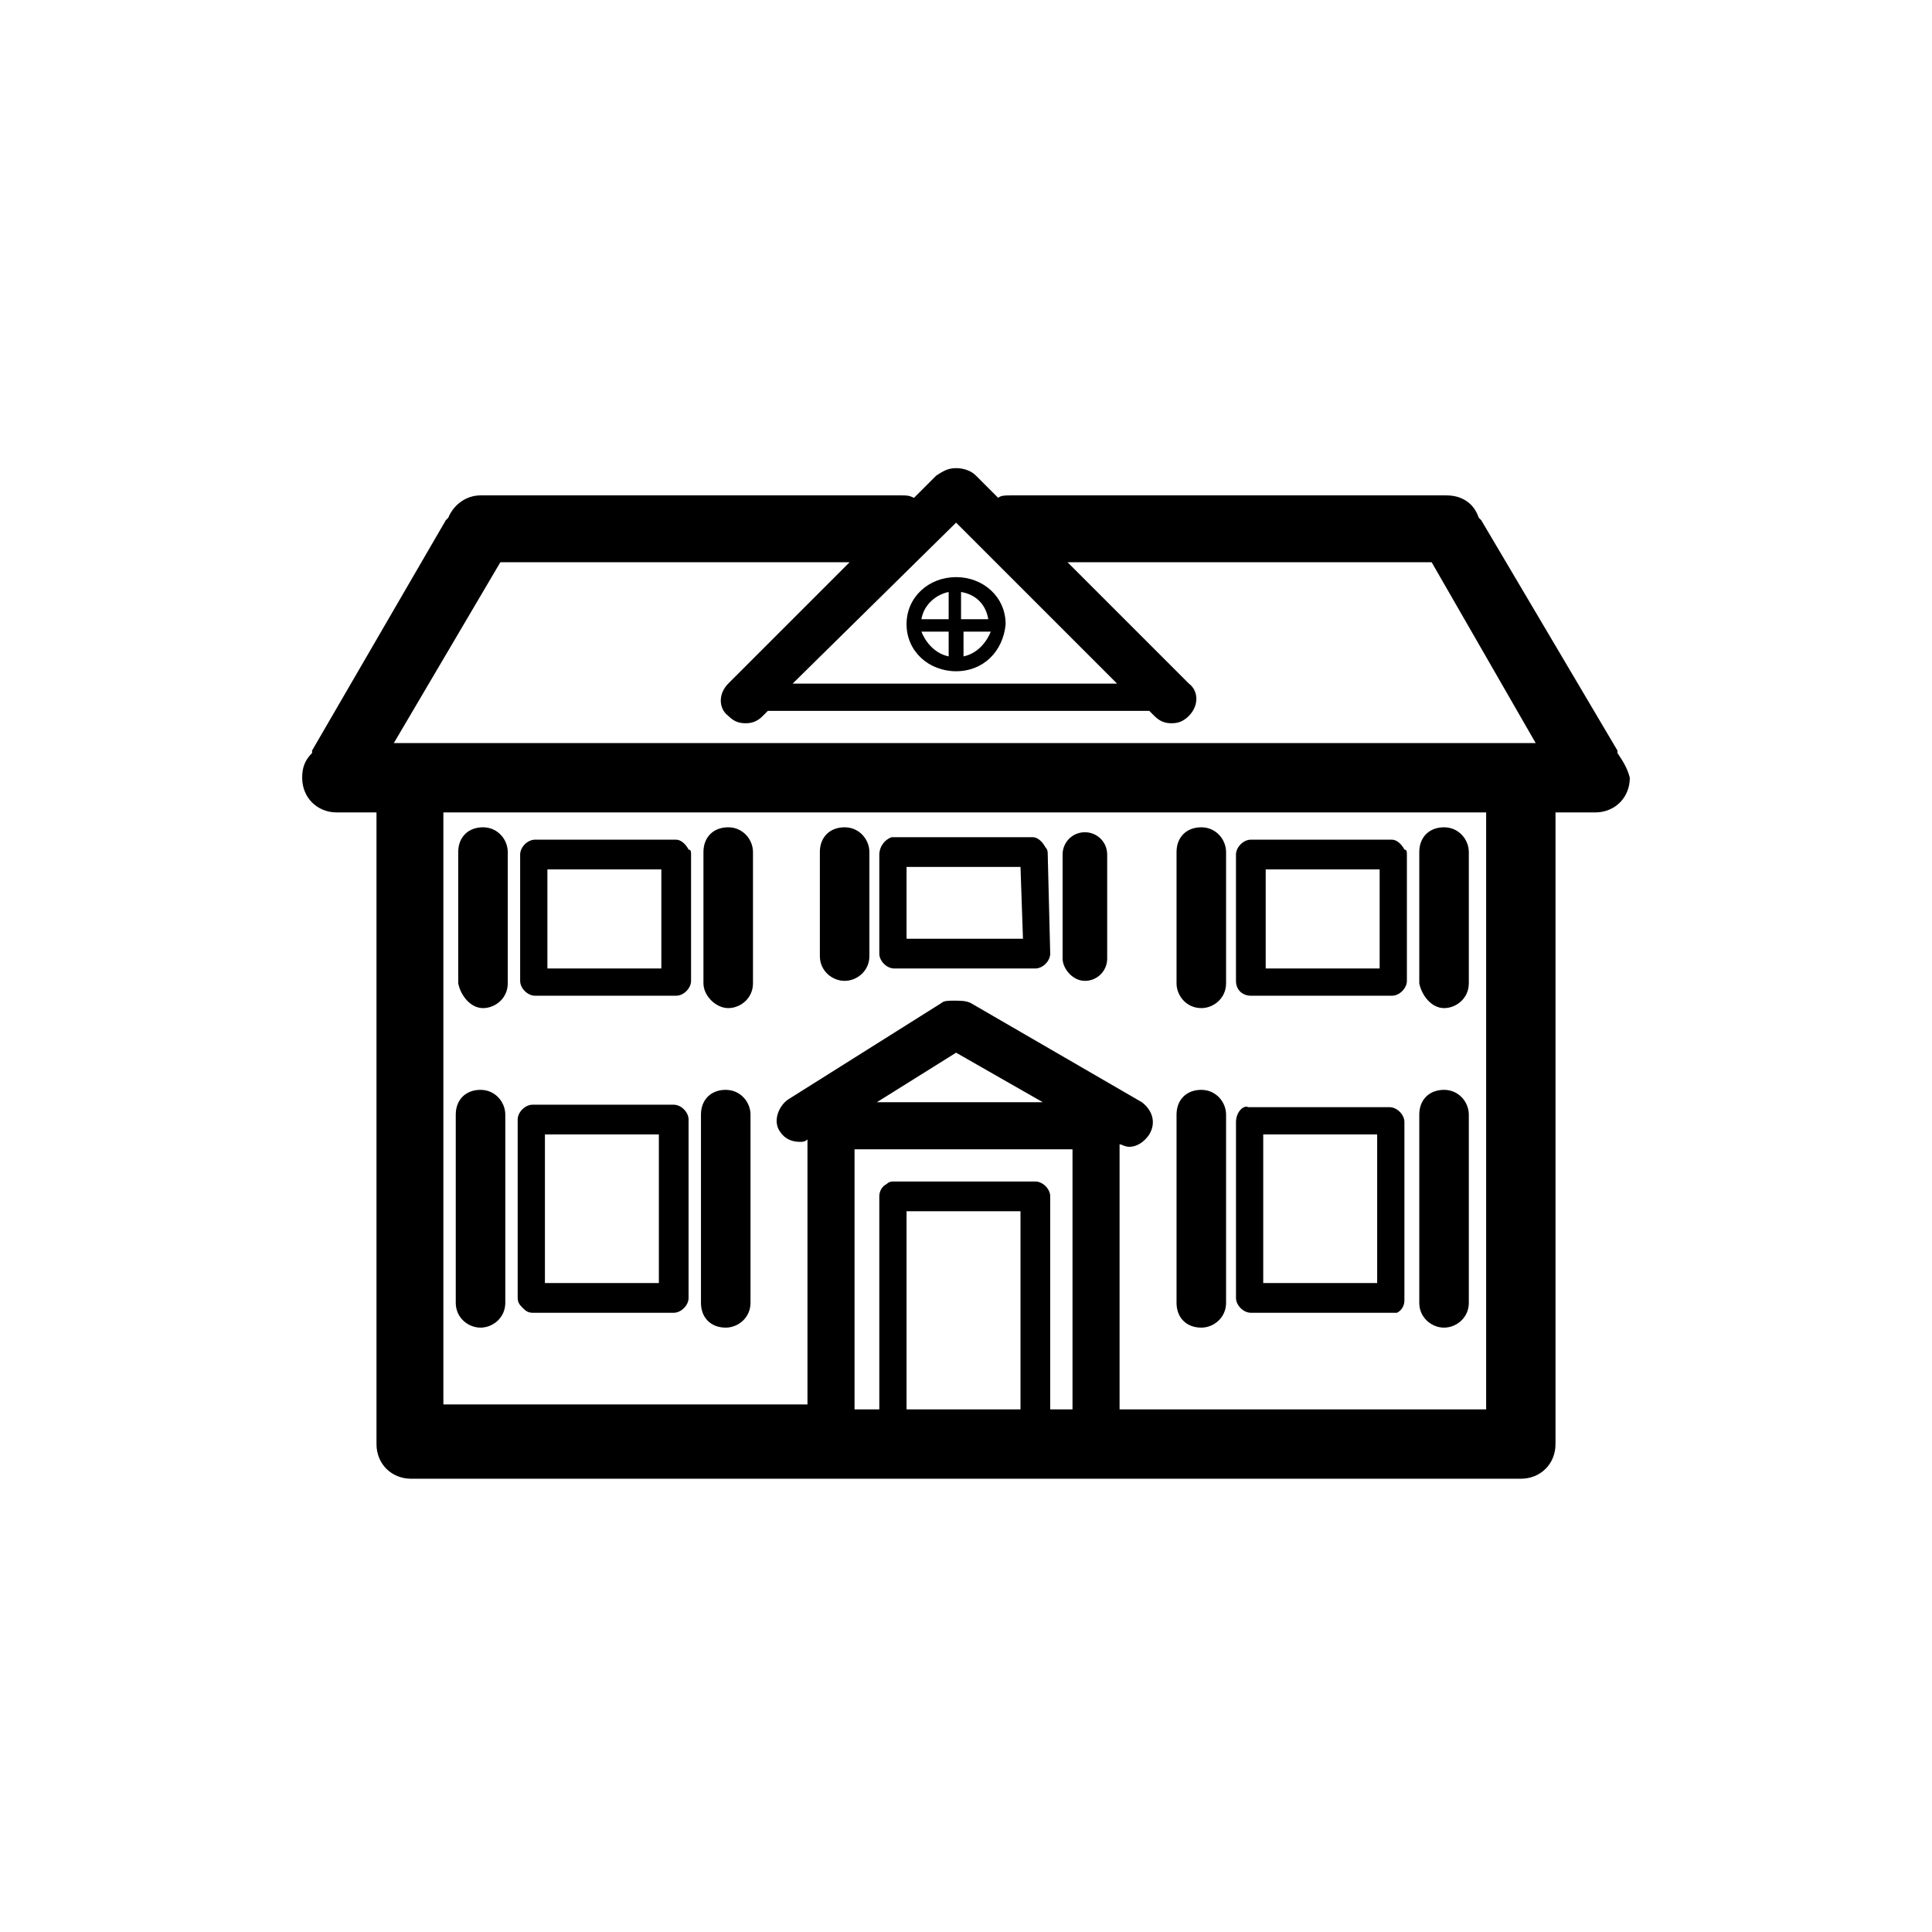
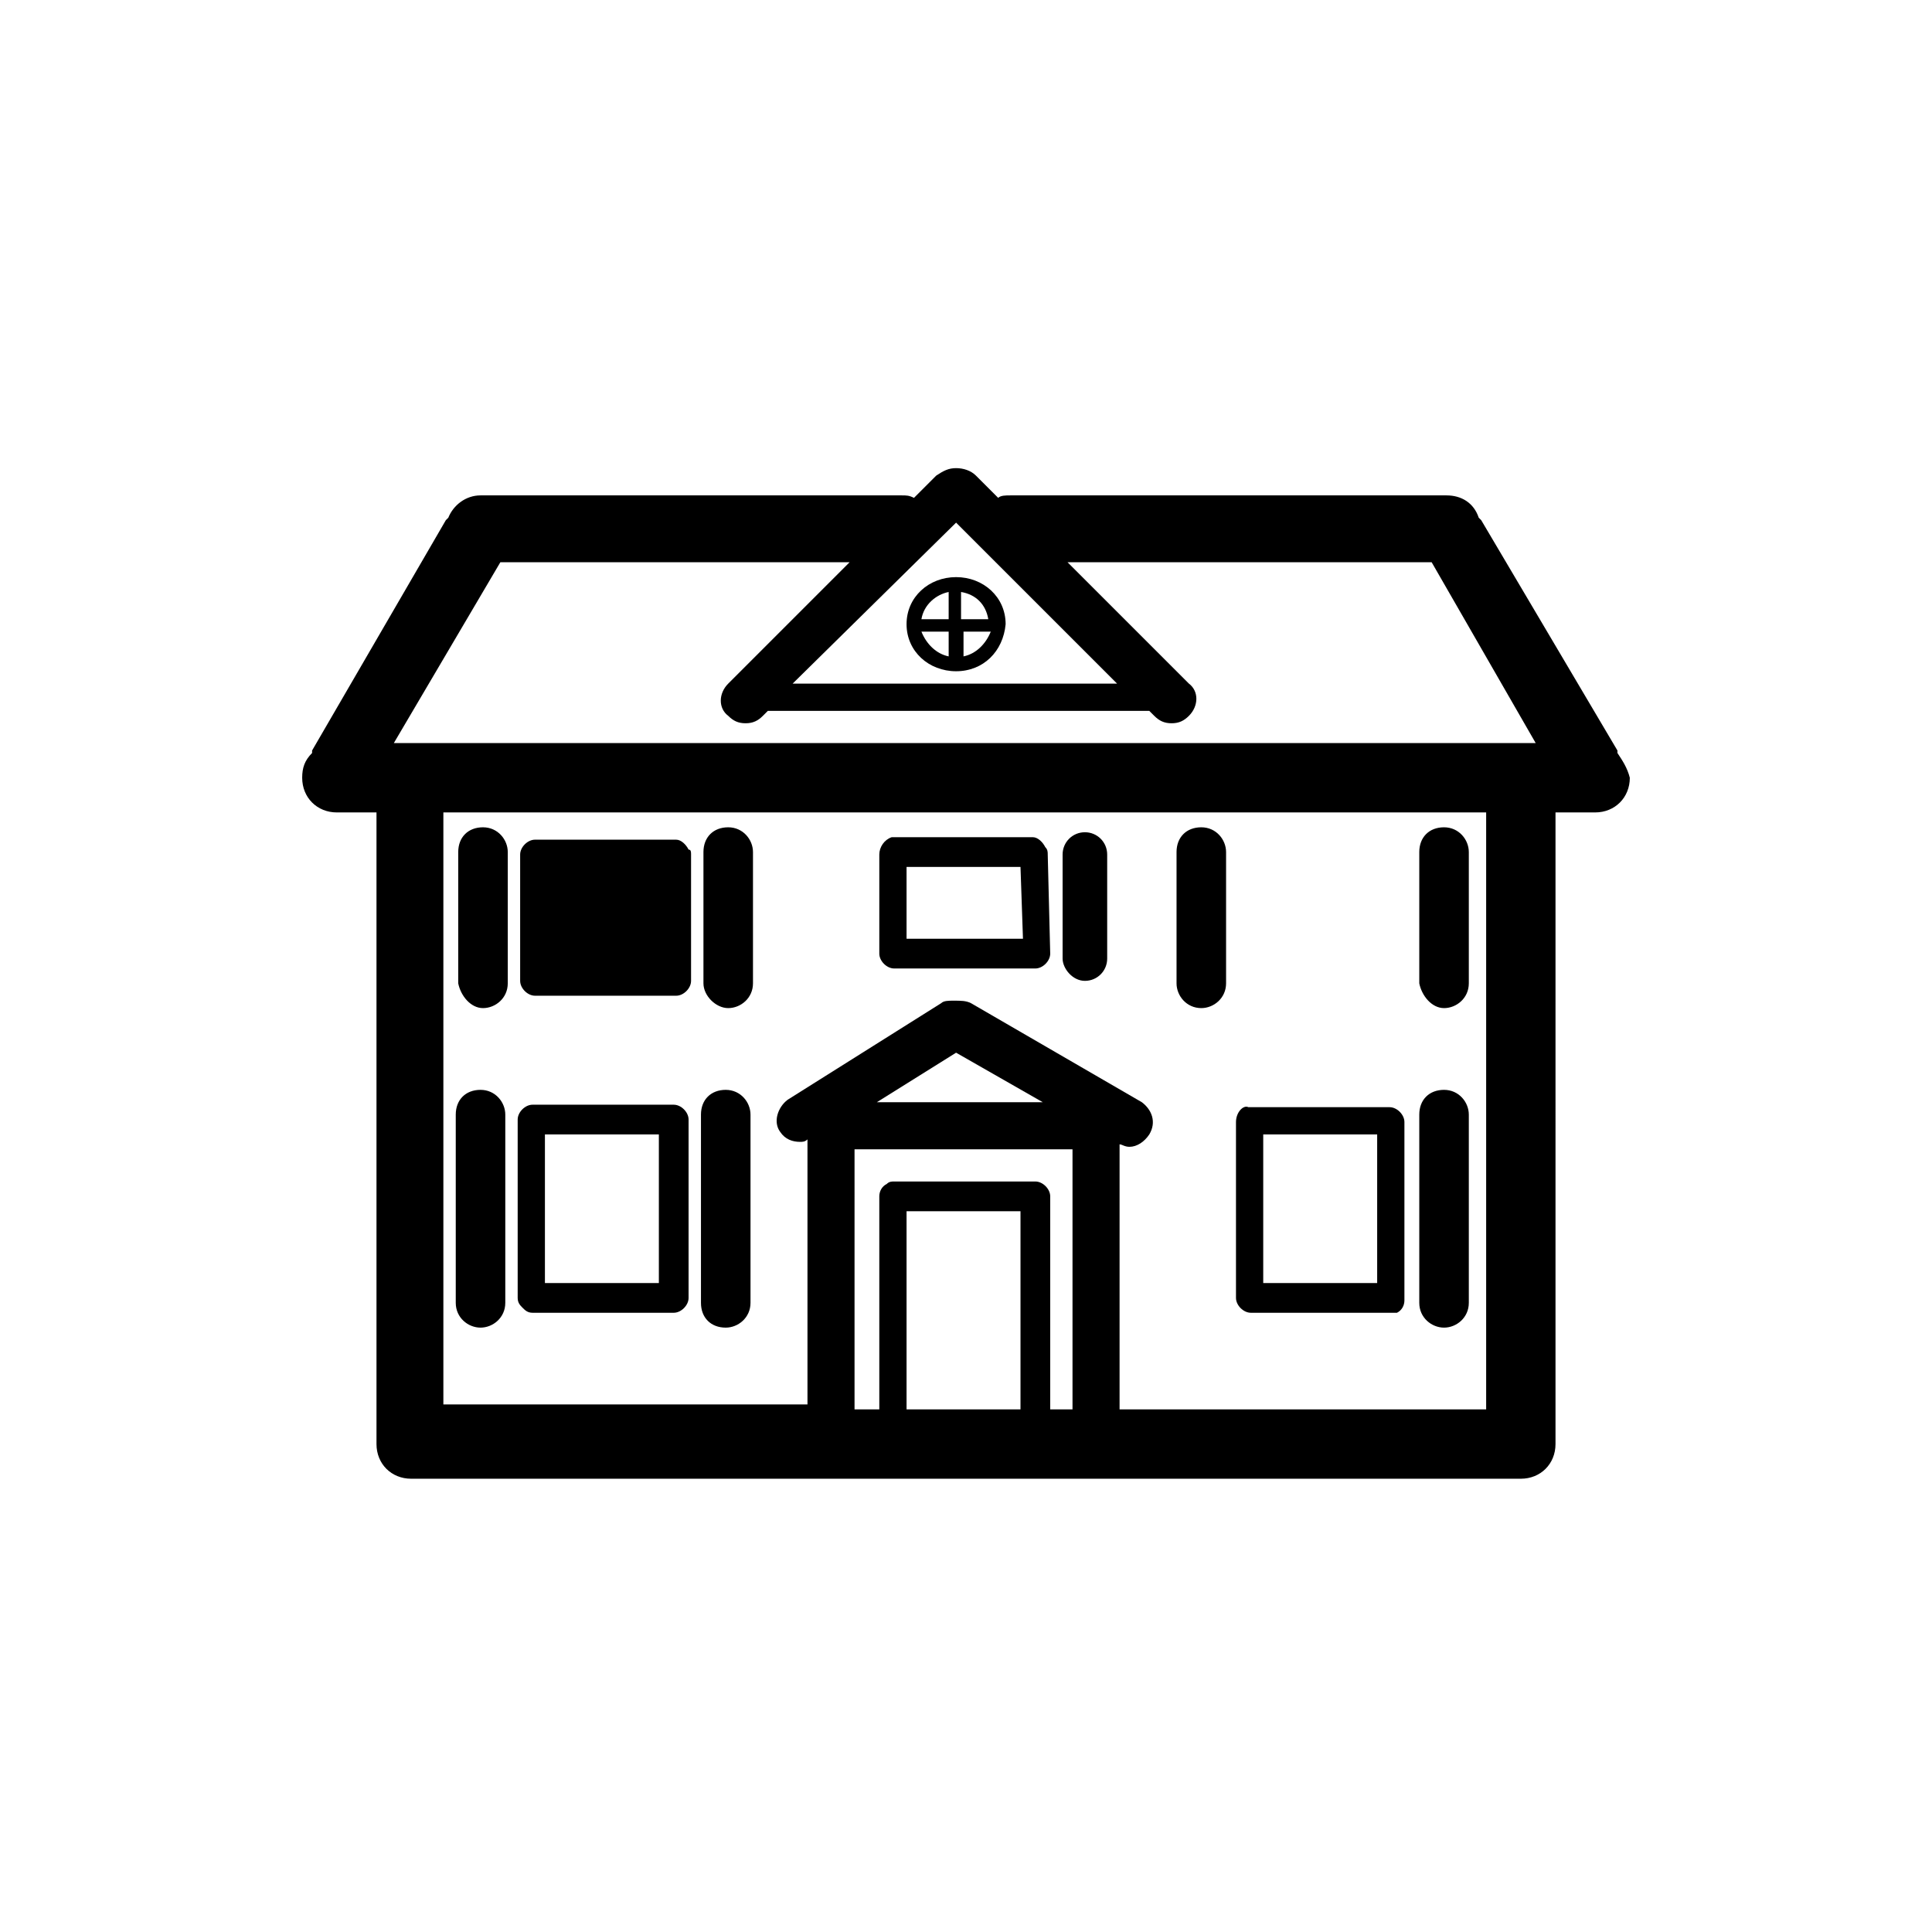
<svg xmlns="http://www.w3.org/2000/svg" version="1.0" id="permacon_traditionnel" x="0px" y="0px" viewBox="0 0 78 78" style="enable-background:new 0 0 78 78;" xml:space="preserve">
  <g>
    <path d="M65.3,30.4c0,0,0-0.1,0-0.1L59.8,21c0,0-0.1-0.1-0.1-0.1C59.5,20.3,59,20,58.4,20H40.8c-0.2,0-0.4,0-0.5,0.1l-0.9-0.9         c-0.2-0.2-0.5-0.3-0.8-0.3c-0.3,0-0.5,0.1-0.8,0.3l-0.9,0.9C36.7,20,36.6,20,36.4,20h-17c-0.6,0-1.1,0.4-1.3,0.9         c0,0-0.1,0.1-0.1,0.1l-5.4,9.3c0,0,0,0.1,0,0.1c-0.3,0.3-0.4,0.6-0.4,1c0,0.8,0.6,1.4,1.4,1.4h1.6v25.4c0,0,0,0,0,0.1         c0,0.8,0.6,1.4,1.4,1.4h44.8c0.8,0,1.4-0.6,1.4-1.4c0,0,0,0,0,0s0,0,0,0V32.8h1.6c0.8,0,1.4-0.6,1.4-1.4         C65.7,31,65.5,30.7,65.3,30.4z M38.6,21.1l1.2,1.2c0,0,0,0,0,0l5.3,5.3H32L38.6,21.1z M20.2,22.7h14.1l-4.9,4.9         c-0.4,0.4-0.4,1,0,1.3c0.2,0.2,0.4,0.3,0.7,0.3s0.5-0.1,0.7-0.3l0.2-0.2h15.4l0.2,0.2c0.2,0.2,0.4,0.3,0.7,0.3s0.5-0.1,0.7-0.3         c0.4-0.4,0.4-1,0-1.3l-4.9-4.9h14.7l4.2,7.3H15.9L20.2,22.7z M38.6,42.5l3.5,2h-6.7L38.6,42.5z M34.5,46.4h8.8v10.5h-0.9v-8.6         c0-0.3-0.3-0.6-0.6-0.6c0,0,0,0,0,0c0,0,0,0,0,0h-5.7c0,0,0,0,0,0c-0.1,0-0.2,0-0.3,0.1c-0.2,0.1-0.3,0.3-0.3,0.5c0,0,0,0,0,0         s0,0,0,0v8.6h-1V46.4z M36.6,48.9h4.6v8h-4.6V48.9z M59.9,56.9H45.2V46.2c0.1,0,0.2,0.1,0.4,0.1c0.3,0,0.6-0.2,0.8-0.5         c0.3-0.5,0.1-1-0.3-1.3l-6.9-4c-0.2-0.1-0.4-0.1-0.7-0.1c-0.2,0-0.4,0-0.5,0.1l-6.2,3.9c-0.4,0.3-0.6,0.9-0.3,1.3         c0.2,0.3,0.5,0.4,0.8,0.4c0.1,0,0.2,0,0.3-0.1v10.7H17.9V32.8h42.1V56.9z" />
    <path d="M36.6,25.2C36.6,25.2,36.6,25.2,36.6,25.2L36.6,25.2c0,1.1,0.9,1.9,2,1.9s1.9-0.8,2-1.9h0c0,0,0,0,0,0c0,0,0,0,0,0h0         c0-1.1-0.9-1.9-2-1.9S36.6,24.1,36.6,25.2L36.6,25.2C36.6,25.2,36.6,25.2,36.6,25.2z M37.2,25.5h1.1v1C37.8,26.4,37.4,26,37.2,25.5         z M38.9,26.5v-1h1.1C39.8,26,39.4,26.4,38.9,26.5z M39.9,25h-1.1v-1.1C39.4,24,39.8,24.4,39.9,25z M38.3,23.9V25h-1.1         C37.3,24.4,37.8,24,38.3,23.9z" />
    <path d="M19.5,40.7c0.5,0,1-0.4,1-1v-5.3c0-0.5-0.4-1-1-1s-1,0.4-1,1v5.3C18.6,40.2,19,40.7,19.5,40.7z" />
-     <path d="M21,39.6C21,39.6,21,39.6,21,39.6c0,0.3,0.3,0.6,0.6,0.6h5.7c0,0,0,0,0,0c0,0,0,0,0,0c0.3,0,0.6-0.3,0.6-0.6v-5.1         c0-0.1,0-0.2-0.1-0.2c-0.1-0.2-0.3-0.4-0.5-0.4h-5.7c-0.3,0-0.6,0.3-0.6,0.6c0,0,0,0,0,0c0,0,0,0,0,0V39.6z M26.7,39.1h-4.6v-4h4.6         V39.1z" />
+     <path d="M21,39.6C21,39.6,21,39.6,21,39.6c0,0.3,0.3,0.6,0.6,0.6h5.7c0,0,0,0,0,0c0,0,0,0,0,0c0.3,0,0.6-0.3,0.6-0.6v-5.1         c0-0.1,0-0.2-0.1-0.2c-0.1-0.2-0.3-0.4-0.5-0.4h-5.7c-0.3,0-0.6,0.3-0.6,0.6c0,0,0,0,0,0c0,0,0,0,0,0V39.6z M26.7,39.1h-4.6h4.6         V39.1z" />
    <path d="M29.4,40.7c0.5,0,1-0.4,1-1v-5.3c0-0.5-0.4-1-1-1s-1,0.4-1,1v5.3C28.4,40.2,28.9,40.7,29.4,40.7z" />
    <path d="M48.5,40.7c0.5,0,1-0.4,1-1v-5.3c0-0.5-0.4-1-1-1s-1,0.4-1,1v5.3C47.5,40.2,47.9,40.7,48.5,40.7z" />
-     <path d="M50.5,40.2h5.7c0,0,0,0,0,0c0,0,0,0,0,0c0.3,0,0.6-0.3,0.6-0.6v-5.1c0-0.1,0-0.2-0.1-0.2c-0.1-0.2-0.3-0.4-0.5-0.4h-5.7         c-0.3,0-0.6,0.3-0.6,0.6c0,0,0,0,0,0c0,0,0,0,0,0v5.1c0,0,0,0,0,0s0,0,0,0C49.9,40,50.2,40.2,50.5,40.2z M55.7,39.1h-4.6v-4h4.6         V39.1z" />
    <path d="M58.3,40.7c0.5,0,1-0.4,1-1v-5.3c0-0.5-0.4-1-1-1s-1,0.4-1,1v5.3C57.4,40.2,57.8,40.7,58.3,40.7z" />
-     <path d="M48.5,53.6c0.5,0,1-0.4,1-1V45c0-0.5-0.4-1-1-1s-1,0.4-1,1v7.6C47.5,53.2,47.9,53.6,48.5,53.6z" />
    <path d="M49.9,45.3v7.1c0,0.3,0.3,0.6,0.6,0.6c0,0,0,0,0,0c0,0,0,0,0,0h5.7c0,0,0,0,0,0c0.1,0,0.2,0,0.2,0c0.2-0.1,0.3-0.3,0.3-0.5         c0,0,0,0,0,0v-7.1c0,0,0-0.1,0-0.1c0,0,0,0,0,0c0-0.3-0.3-0.6-0.6-0.6h-5.7C50.2,44.6,49.9,44.9,49.9,45.3         C49.9,45.2,49.9,45.3,49.9,45.3C49.9,45.3,49.9,45.3,49.9,45.3z M55.6,51.8h-4.6v-6h4.6V51.8z" />
    <path d="M58.3,53.6c0.5,0,1-0.4,1-1V45c0-0.5-0.4-1-1-1s-1,0.4-1,1v7.6C57.3,53.2,57.8,53.6,58.3,53.6z" />
    <path d="M19.4,53.6c0.5,0,1-0.4,1-1V45c0-0.5-0.4-1-1-1s-1,0.4-1,1v7.6C18.4,53.2,18.9,53.6,19.4,53.6z" />
    <path d="M20.9,52.4C20.9,52.4,20.9,52.4,20.9,52.4c0,0.2,0.1,0.3,0.2,0.4c0.1,0.1,0.2,0.2,0.4,0.2c0,0,0,0,0,0h5.7c0,0,0,0,0,0         c0,0,0,0,0,0c0.3,0,0.6-0.3,0.6-0.6v-7.1c0,0,0-0.1,0-0.1c0,0,0,0,0,0c0-0.3-0.3-0.6-0.6-0.6h-5.7c-0.3,0-0.6,0.3-0.6,0.6         c0,0,0,0,0,0.1c0,0,0,0,0,0V52.4z M26.6,51.8H22v-6h4.6V51.8z" />
    <path d="M29.3,53.6c0.5,0,1-0.4,1-1V45c0-0.5-0.4-1-1-1s-1,0.4-1,1v7.6C28.3,53.2,28.7,53.6,29.3,53.6z" />
-     <path d="M34.1,39.6c0.5,0,1-0.4,1-1v-4.2c0-0.5-0.4-1-1-1s-1,0.4-1,1v4.2C33.1,39.2,33.6,39.6,34.1,39.6z" />
    <path d="M35.5,34.5v4c0,0.3,0.3,0.6,0.6,0.6c0,0,0,0,0,0c0,0,0,0,0,0h5.7c0,0,0,0,0,0c0,0,0,0,0,0c0,0,0,0,0,0         c0.3,0,0.6-0.3,0.6-0.6l-0.1-4c0-0.1,0-0.2-0.1-0.3c-0.1-0.2-0.3-0.4-0.5-0.4H36C35.7,33.9,35.5,34.2,35.5,34.5         C35.5,34.5,35.5,34.5,35.5,34.5C35.5,34.5,35.5,34.5,35.5,34.5z M41.3,37.9h-4.7V35h4.6L41.3,37.9z" />
    <path d="M43.8,39.6c0.5,0,0.9-0.4,0.9-0.9v-4.2c0-0.5-0.4-0.9-0.9-0.9s-0.9,0.4-0.9,0.9v4.2C42.9,39.1,43.3,39.6,43.8,39.6z" />
  </g>
</svg>